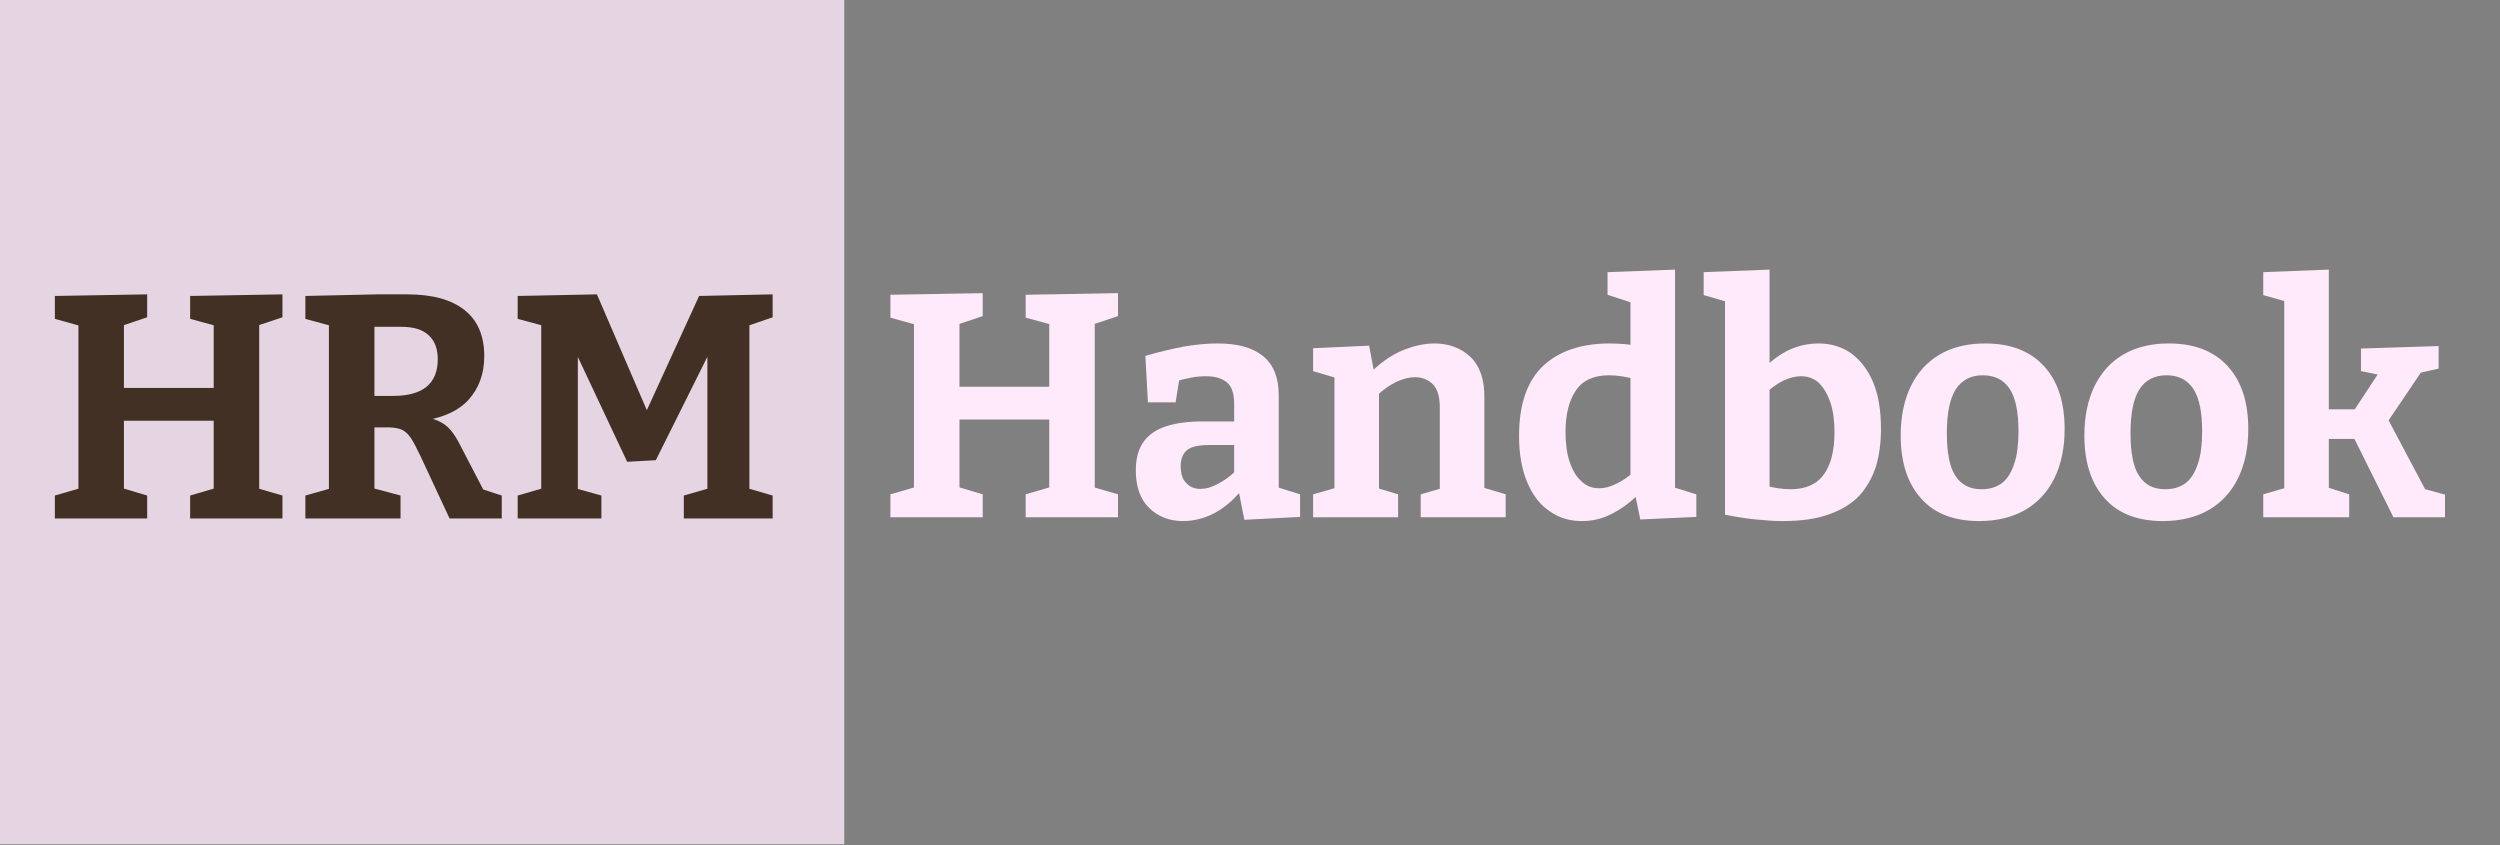
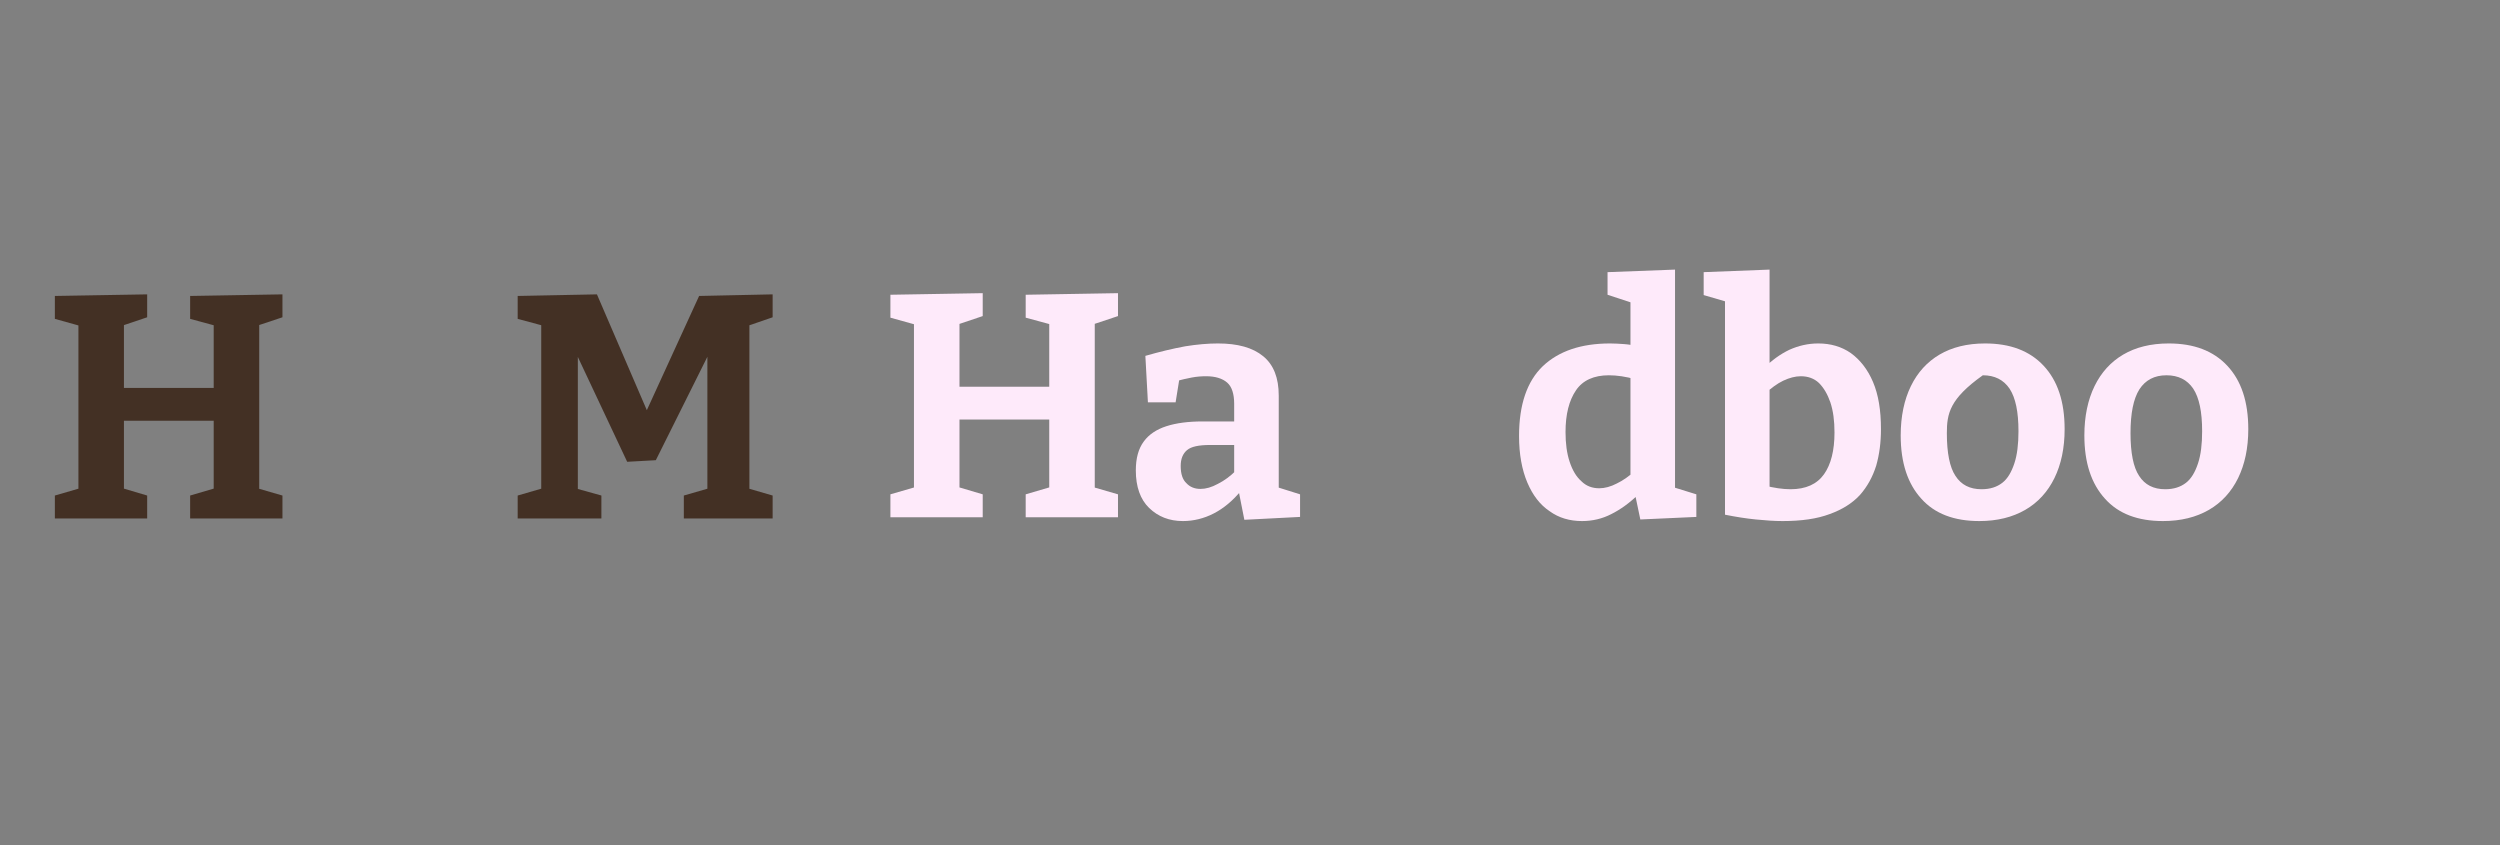
<svg xmlns="http://www.w3.org/2000/svg" width="100%" height="100%" viewBox="0 0 754 255" version="1.1" xml:space="preserve" style="fill-rule:evenodd;clip-rule:evenodd;stroke-linejoin:round;stroke-miterlimit:2;">
  <rect x="0" y="0" width="754" height="255" fill="#808080" stroke="none" />
  <g transform="matrix(1,0,0,1,-7.273,-19.454)">
    <g transform="matrix(1.148,0,0,1.148,-52.442,-40.469)">
-       <rect x="52" y="52.182" width="221.818" height="221.818" style="fill:rgb(254,234,250);fill-opacity:0.8;" />
-     </g>
+       </g>
    <g transform="matrix(96,0,0,96,20.364,175.818)">
      <path d="M0.036,-0L0.036,-0.072L0.129,-0.099L0.11,-0.07L0.11,-0.63L0.133,-0.6L0.036,-0.627L0.036,-0.699L0.326,-0.704L0.326,-0.632L0.231,-0.6L0.253,-0.631L0.253,-0.388L0.231,-0.41L0.557,-0.41L0.535,-0.388L0.535,-0.63L0.557,-0.601L0.461,-0.627L0.461,-0.699L0.751,-0.704L0.751,-0.632L0.658,-0.601L0.678,-0.631L0.678,-0.07L0.658,-0.099L0.751,-0.072L0.751,-0L0.461,-0L0.461,-0.072L0.553,-0.099L0.535,-0.07L0.535,-0.33L0.557,-0.307L0.231,-0.307L0.253,-0.33L0.253,-0.07L0.235,-0.099L0.326,-0.072L0.326,-0L0.036,-0Z" style="fill:rgb(67,48,36);fill-rule:nonzero;" />
    </g>
    <g transform="matrix(96,0,0,96,95.916,175.818)">
-       <path d="M0.036,-0L0.036,-0.072L0.128,-0.098L0.11,-0.07L0.11,-0.63L0.135,-0.6L0.036,-0.627L0.036,-0.699L0.259,-0.704L0.356,-0.704C0.436,-0.704 0.496,-0.687 0.537,-0.654C0.578,-0.621 0.598,-0.573 0.598,-0.51C0.598,-0.454 0.581,-0.408 0.547,-0.371C0.512,-0.334 0.458,-0.312 0.385,-0.304L0.386,-0.32C0.412,-0.319 0.433,-0.315 0.45,-0.308C0.467,-0.301 0.481,-0.291 0.492,-0.278C0.503,-0.265 0.513,-0.249 0.522,-0.231L0.602,-0.077L0.561,-0.102L0.653,-0.072L0.653,-0L0.489,-0L0.399,-0.193C0.387,-0.218 0.377,-0.238 0.368,-0.252C0.359,-0.265 0.349,-0.275 0.336,-0.28C0.323,-0.285 0.305,-0.287 0.281,-0.286L0.229,-0.286L0.253,-0.306L0.253,-0.07L0.234,-0.099L0.335,-0.072L0.335,-0L0.036,-0ZM0.253,-0.35L0.229,-0.385L0.312,-0.385C0.359,-0.385 0.394,-0.395 0.417,-0.414C0.44,-0.433 0.452,-0.462 0.452,-0.5C0.452,-0.532 0.443,-0.557 0.424,-0.575C0.405,-0.593 0.377,-0.602 0.338,-0.602L0.229,-0.602L0.253,-0.624L0.253,-0.35Z" style="fill:rgb(67,48,36);fill-rule:nonzero;" />
-     </g>
+       </g>
    <g transform="matrix(96,0,0,96,159.948,175.818)">
      <path d="M0.837,-0.632L0.744,-0.6L0.764,-0.637L0.764,-0.07L0.744,-0.099L0.837,-0.072L0.837,-0L0.558,-0L0.558,-0.072L0.655,-0.1L0.632,-0.07L0.632,-0.551L0.653,-0.55L0.47,-0.183L0.38,-0.178L0.204,-0.552L0.225,-0.552L0.225,-0.07L0.209,-0.097L0.299,-0.072L0.299,-0L0.036,-0L0.036,-0.072L0.129,-0.099L0.11,-0.07L0.11,-0.637L0.129,-0.602L0.036,-0.627L0.036,-0.699L0.285,-0.704L0.45,-0.321L0.433,-0.321L0.606,-0.699L0.837,-0.704L0.837,-0.632Z" style="fill:rgb(67,48,36);fill-rule:nonzero;" />
    </g>
    <g transform="matrix(1,0,0,1,-33.818,85.091)">
      <g transform="matrix(96,0,0,96,306.182,90.364)">
        <path d="M0.036,-0L0.036,-0.072L0.129,-0.099L0.11,-0.07L0.11,-0.63L0.133,-0.6L0.036,-0.627L0.036,-0.699L0.326,-0.704L0.326,-0.632L0.231,-0.6L0.253,-0.631L0.253,-0.388L0.231,-0.41L0.557,-0.41L0.535,-0.388L0.535,-0.63L0.557,-0.601L0.461,-0.627L0.461,-0.699L0.751,-0.704L0.751,-0.632L0.658,-0.601L0.678,-0.631L0.678,-0.07L0.658,-0.099L0.751,-0.072L0.751,-0L0.461,-0L0.461,-0.072L0.553,-0.099L0.535,-0.07L0.535,-0.33L0.557,-0.307L0.231,-0.307L0.253,-0.33L0.253,-0.07L0.235,-0.099L0.326,-0.072L0.326,-0L0.036,-0Z" style="fill:rgb(254,234,250);fill-rule:nonzero;" />
      </g>
      <g transform="matrix(96,0,0,96,380.486,90.364)">
        <path d="M0.482,-0.071L0.463,-0.099L0.549,-0.072L0.549,-0.001L0.374,0.008L0.355,-0.088L0.365,-0.085C0.338,-0.052 0.309,-0.028 0.278,-0.012C0.247,0.004 0.214,0.012 0.181,0.012C0.138,0.012 0.103,-0.002 0.075,-0.029C0.047,-0.056 0.033,-0.096 0.033,-0.147C0.033,-0.185 0.041,-0.215 0.058,-0.238C0.074,-0.26 0.098,-0.276 0.129,-0.286C0.16,-0.296 0.198,-0.301 0.243,-0.301L0.352,-0.301L0.342,-0.29L0.342,-0.356C0.342,-0.387 0.335,-0.41 0.32,-0.423C0.305,-0.436 0.283,-0.443 0.254,-0.443C0.24,-0.443 0.225,-0.442 0.209,-0.439C0.193,-0.436 0.176,-0.432 0.157,-0.427L0.171,-0.442L0.158,-0.361L0.071,-0.361L0.063,-0.507C0.108,-0.52 0.15,-0.53 0.188,-0.537C0.225,-0.543 0.26,-0.546 0.291,-0.546C0.353,-0.546 0.4,-0.533 0.433,-0.506C0.466,-0.479 0.482,-0.438 0.482,-0.382L0.482,-0.071ZM0.174,-0.161C0.174,-0.136 0.18,-0.118 0.192,-0.107C0.203,-0.095 0.218,-0.089 0.236,-0.089C0.253,-0.089 0.271,-0.094 0.291,-0.105C0.311,-0.115 0.33,-0.129 0.348,-0.147L0.342,-0.123L0.342,-0.237L0.352,-0.227L0.266,-0.227C0.231,-0.227 0.207,-0.222 0.194,-0.211C0.181,-0.2 0.174,-0.184 0.174,-0.161Z" style="fill:rgb(254,234,250);fill-rule:nonzero;" />
      </g>
      <g transform="matrix(96,0,0,96,434.342,90.364)">
-         <path d="M0.029,-0L0.029,-0.072L0.113,-0.096L0.096,-0.076L0.096,-0.457L0.113,-0.434L0.029,-0.459L0.029,-0.531L0.205,-0.539L0.223,-0.443L0.205,-0.45C0.237,-0.483 0.271,-0.507 0.307,-0.523C0.343,-0.538 0.377,-0.546 0.41,-0.546C0.455,-0.546 0.493,-0.532 0.523,-0.504C0.553,-0.475 0.568,-0.432 0.567,-0.375L0.567,-0.076L0.554,-0.096L0.634,-0.072L0.634,-0L0.367,-0L0.367,-0.072L0.443,-0.094L0.427,-0.073L0.427,-0.345C0.427,-0.378 0.42,-0.402 0.406,-0.417C0.391,-0.432 0.372,-0.44 0.349,-0.44C0.331,-0.44 0.311,-0.435 0.29,-0.425C0.269,-0.415 0.248,-0.4 0.227,-0.38L0.236,-0.401L0.236,-0.073L0.223,-0.094L0.296,-0.072L0.296,-0L0.029,-0Z" style="fill:rgb(254,234,250);fill-rule:nonzero;" />
-       </g>
+         </g>
      <g transform="matrix(96,0,0,96,496.166,90.364)">
        <path d="M0.23,0.012C0.191,0.012 0.157,0.002 0.128,-0.019C0.098,-0.039 0.075,-0.069 0.058,-0.109C0.041,-0.149 0.032,-0.198 0.032,-0.255C0.032,-0.354 0.057,-0.427 0.107,-0.475C0.157,-0.522 0.227,-0.546 0.318,-0.546C0.333,-0.546 0.347,-0.545 0.362,-0.544C0.377,-0.543 0.392,-0.54 0.408,-0.537L0.382,-0.521L0.382,-0.686L0.392,-0.672L0.31,-0.699L0.31,-0.77L0.522,-0.778L0.522,-0.078L0.505,-0.098L0.589,-0.072L0.589,-0.001L0.413,0.007L0.395,-0.079L0.409,-0.074C0.38,-0.045 0.35,-0.024 0.322,-0.01C0.293,0.005 0.262,0.012 0.23,0.012ZM0.284,-0.091C0.301,-0.091 0.32,-0.096 0.339,-0.106C0.358,-0.115 0.378,-0.129 0.399,-0.148L0.382,-0.106L0.382,-0.465L0.399,-0.433C0.368,-0.442 0.339,-0.446 0.314,-0.446C0.267,-0.446 0.232,-0.43 0.211,-0.399C0.189,-0.367 0.178,-0.323 0.178,-0.268C0.178,-0.232 0.182,-0.201 0.191,-0.174C0.2,-0.147 0.212,-0.127 0.228,-0.113C0.243,-0.098 0.262,-0.091 0.284,-0.091Z" style="fill:rgb(254,234,250);fill-rule:nonzero;" />
      </g>
      <g transform="matrix(96,0,0,96,554.822,90.364)">
        <path d="M0.249,0.012C0.223,0.012 0.195,0.01 0.165,0.007C0.135,0.004 0.103,-0.001 0.068,-0.008L0.068,-0.71L0.09,-0.672L0.001,-0.698L0.001,-0.77L0.208,-0.778L0.208,-0.448L0.191,-0.469C0.215,-0.493 0.241,-0.512 0.27,-0.526C0.299,-0.539 0.329,-0.546 0.361,-0.546C0.4,-0.546 0.434,-0.536 0.463,-0.516C0.492,-0.495 0.516,-0.465 0.533,-0.425C0.55,-0.385 0.558,-0.336 0.558,-0.277C0.558,-0.235 0.553,-0.197 0.543,-0.162C0.532,-0.127 0.515,-0.096 0.492,-0.07C0.468,-0.044 0.436,-0.024 0.397,-0.01C0.357,0.005 0.308,0.012 0.249,0.012ZM0.274,-0.088C0.322,-0.088 0.357,-0.104 0.379,-0.135C0.401,-0.166 0.412,-0.21 0.412,-0.266C0.412,-0.303 0.408,-0.334 0.399,-0.361C0.39,-0.387 0.378,-0.407 0.363,-0.422C0.348,-0.436 0.329,-0.443 0.306,-0.443C0.289,-0.443 0.27,-0.438 0.251,-0.429C0.232,-0.42 0.212,-0.405 0.191,-0.386L0.208,-0.429L0.208,-0.066L0.191,-0.1C0.222,-0.092 0.25,-0.088 0.274,-0.088Z" style="fill:rgb(254,234,250);fill-rule:nonzero;" />
      </g>
      <g transform="matrix(96,0,0,96,611.366,90.364)">
-         <path d="M0.296,-0.546C0.375,-0.546 0.436,-0.523 0.48,-0.476C0.524,-0.429 0.546,-0.363 0.546,-0.277C0.546,-0.217 0.535,-0.166 0.514,-0.123C0.493,-0.08 0.462,-0.046 0.422,-0.023C0.382,0 0.334,0.012 0.278,0.012C0.199,0.012 0.138,-0.011 0.096,-0.058C0.053,-0.105 0.031,-0.171 0.031,-0.257C0.031,-0.317 0.042,-0.369 0.063,-0.412C0.084,-0.455 0.114,-0.488 0.153,-0.511C0.192,-0.534 0.24,-0.546 0.296,-0.546ZM0.289,-0.446C0.251,-0.446 0.223,-0.431 0.204,-0.402C0.185,-0.372 0.176,-0.326 0.176,-0.264C0.176,-0.202 0.185,-0.157 0.203,-0.13C0.221,-0.102 0.248,-0.088 0.285,-0.088C0.312,-0.088 0.333,-0.095 0.35,-0.108C0.367,-0.121 0.379,-0.142 0.388,-0.169C0.397,-0.196 0.401,-0.23 0.401,-0.27C0.401,-0.331 0.392,-0.375 0.373,-0.404C0.354,-0.432 0.326,-0.446 0.289,-0.446Z" style="fill:rgb(254,234,250);fill-rule:nonzero;" />
+         <path d="M0.296,-0.546C0.375,-0.546 0.436,-0.523 0.48,-0.476C0.524,-0.429 0.546,-0.363 0.546,-0.277C0.546,-0.217 0.535,-0.166 0.514,-0.123C0.493,-0.08 0.462,-0.046 0.422,-0.023C0.382,0 0.334,0.012 0.278,0.012C0.199,0.012 0.138,-0.011 0.096,-0.058C0.053,-0.105 0.031,-0.171 0.031,-0.257C0.031,-0.317 0.042,-0.369 0.063,-0.412C0.084,-0.455 0.114,-0.488 0.153,-0.511C0.192,-0.534 0.24,-0.546 0.296,-0.546ZM0.289,-0.446C0.185,-0.372 0.176,-0.326 0.176,-0.264C0.176,-0.202 0.185,-0.157 0.203,-0.13C0.221,-0.102 0.248,-0.088 0.285,-0.088C0.312,-0.088 0.333,-0.095 0.35,-0.108C0.367,-0.121 0.379,-0.142 0.388,-0.169C0.397,-0.196 0.401,-0.23 0.401,-0.27C0.401,-0.331 0.392,-0.375 0.373,-0.404C0.354,-0.432 0.326,-0.446 0.289,-0.446Z" style="fill:rgb(254,234,250);fill-rule:nonzero;" />
      </g>
      <g transform="matrix(96,0,0,96,666.758,90.364)">
        <path d="M0.296,-0.546C0.375,-0.546 0.436,-0.523 0.48,-0.476C0.524,-0.429 0.546,-0.363 0.546,-0.277C0.546,-0.217 0.535,-0.166 0.514,-0.123C0.493,-0.08 0.462,-0.046 0.422,-0.023C0.382,0 0.334,0.012 0.278,0.012C0.199,0.012 0.138,-0.011 0.096,-0.058C0.053,-0.105 0.031,-0.171 0.031,-0.257C0.031,-0.317 0.042,-0.369 0.063,-0.412C0.084,-0.455 0.114,-0.488 0.153,-0.511C0.192,-0.534 0.24,-0.546 0.296,-0.546ZM0.289,-0.446C0.251,-0.446 0.223,-0.431 0.204,-0.402C0.185,-0.372 0.176,-0.326 0.176,-0.264C0.176,-0.202 0.185,-0.157 0.203,-0.13C0.221,-0.102 0.248,-0.088 0.285,-0.088C0.312,-0.088 0.333,-0.095 0.35,-0.108C0.367,-0.121 0.379,-0.142 0.388,-0.169C0.397,-0.196 0.401,-0.23 0.401,-0.27C0.401,-0.331 0.392,-0.375 0.373,-0.404C0.354,-0.432 0.326,-0.446 0.289,-0.446Z" style="fill:rgb(254,234,250);fill-rule:nonzero;" />
      </g>
      <g transform="matrix(96,0,0,96,722.15,90.364)">
-         <path d="M0.016,-0L0.016,-0.072L0.099,-0.096L0.082,-0.07L0.082,-0.692L0.093,-0.676L0.016,-0.698L0.016,-0.77L0.222,-0.778L0.222,-0.318L0.199,-0.339L0.327,-0.339L0.293,-0.323L0.383,-0.46L0.393,-0.445L0.323,-0.459L0.323,-0.53L0.567,-0.538L0.567,-0.467L0.483,-0.448L0.521,-0.469L0.398,-0.287L0.4,-0.323L0.532,-0.074L0.511,-0.092L0.587,-0.071L0.587,-0L0.425,-0L0.298,-0.255L0.318,-0.246L0.199,-0.246L0.222,-0.255L0.222,-0.07L0.208,-0.097L0.286,-0.072L0.286,-0L0.016,-0Z" style="fill:rgb(254,234,250);fill-rule:nonzero;" />
-       </g>
+         </g>
    </g>
  </g>
</svg>